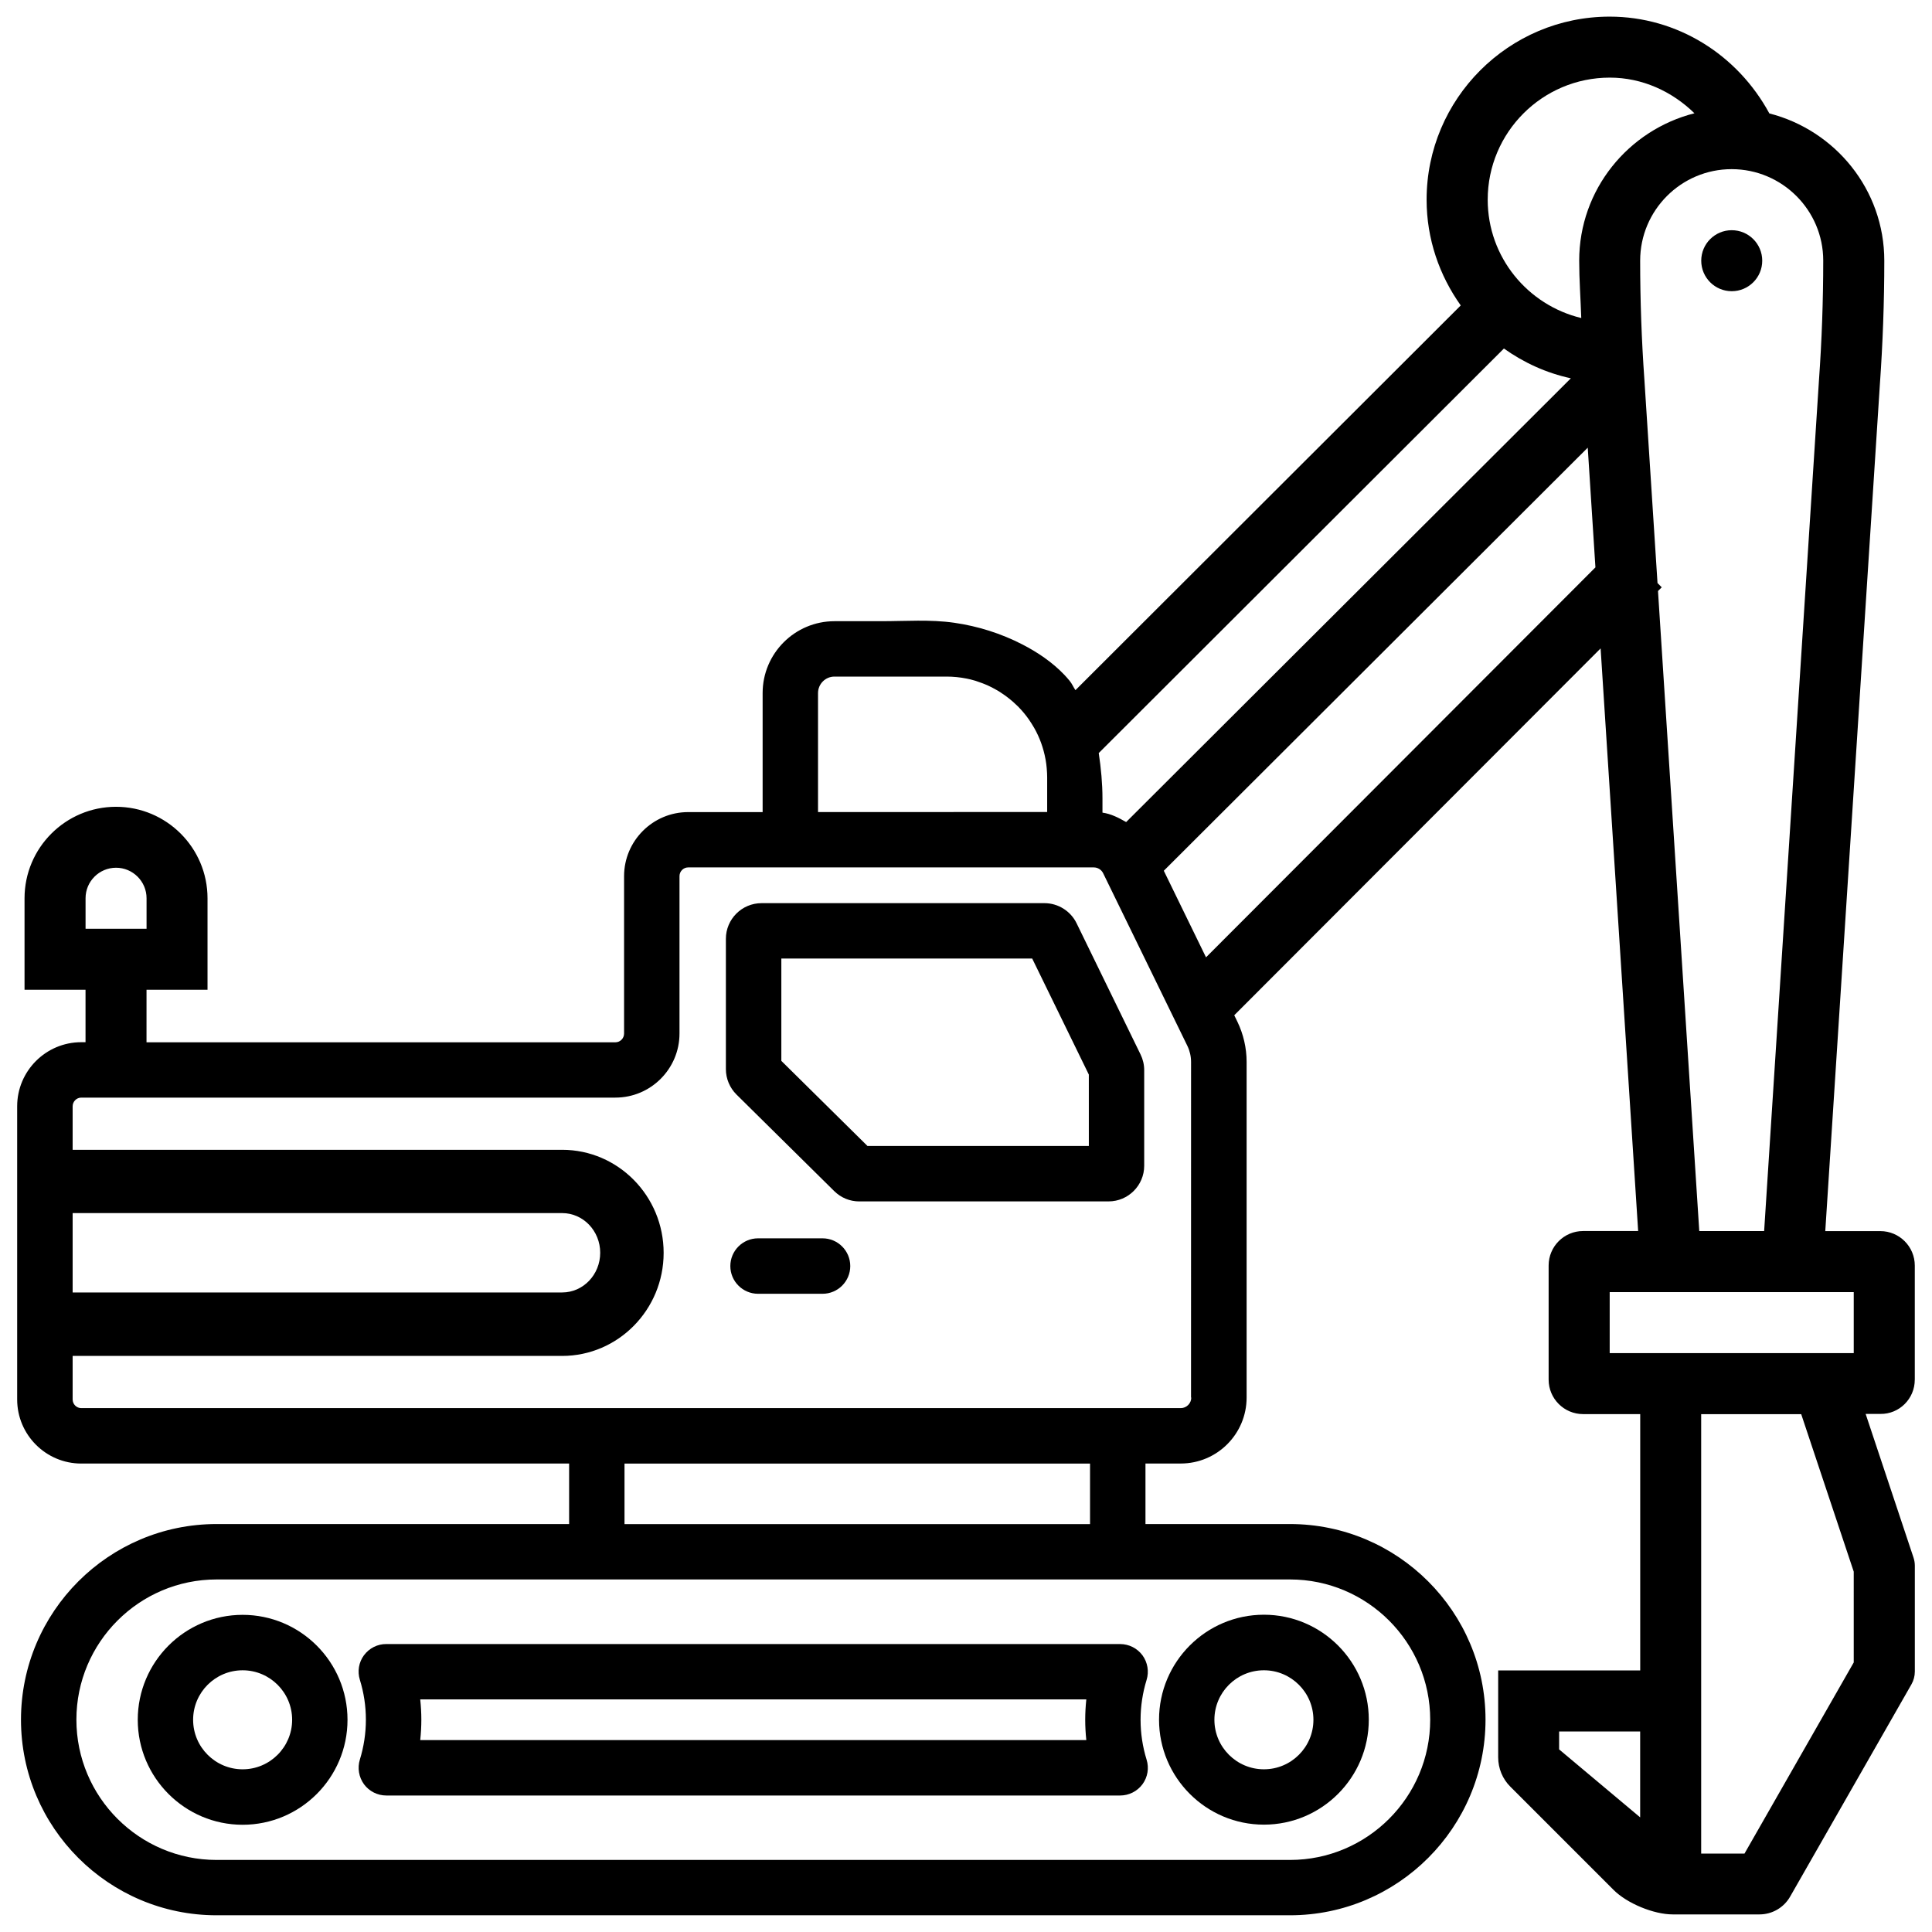
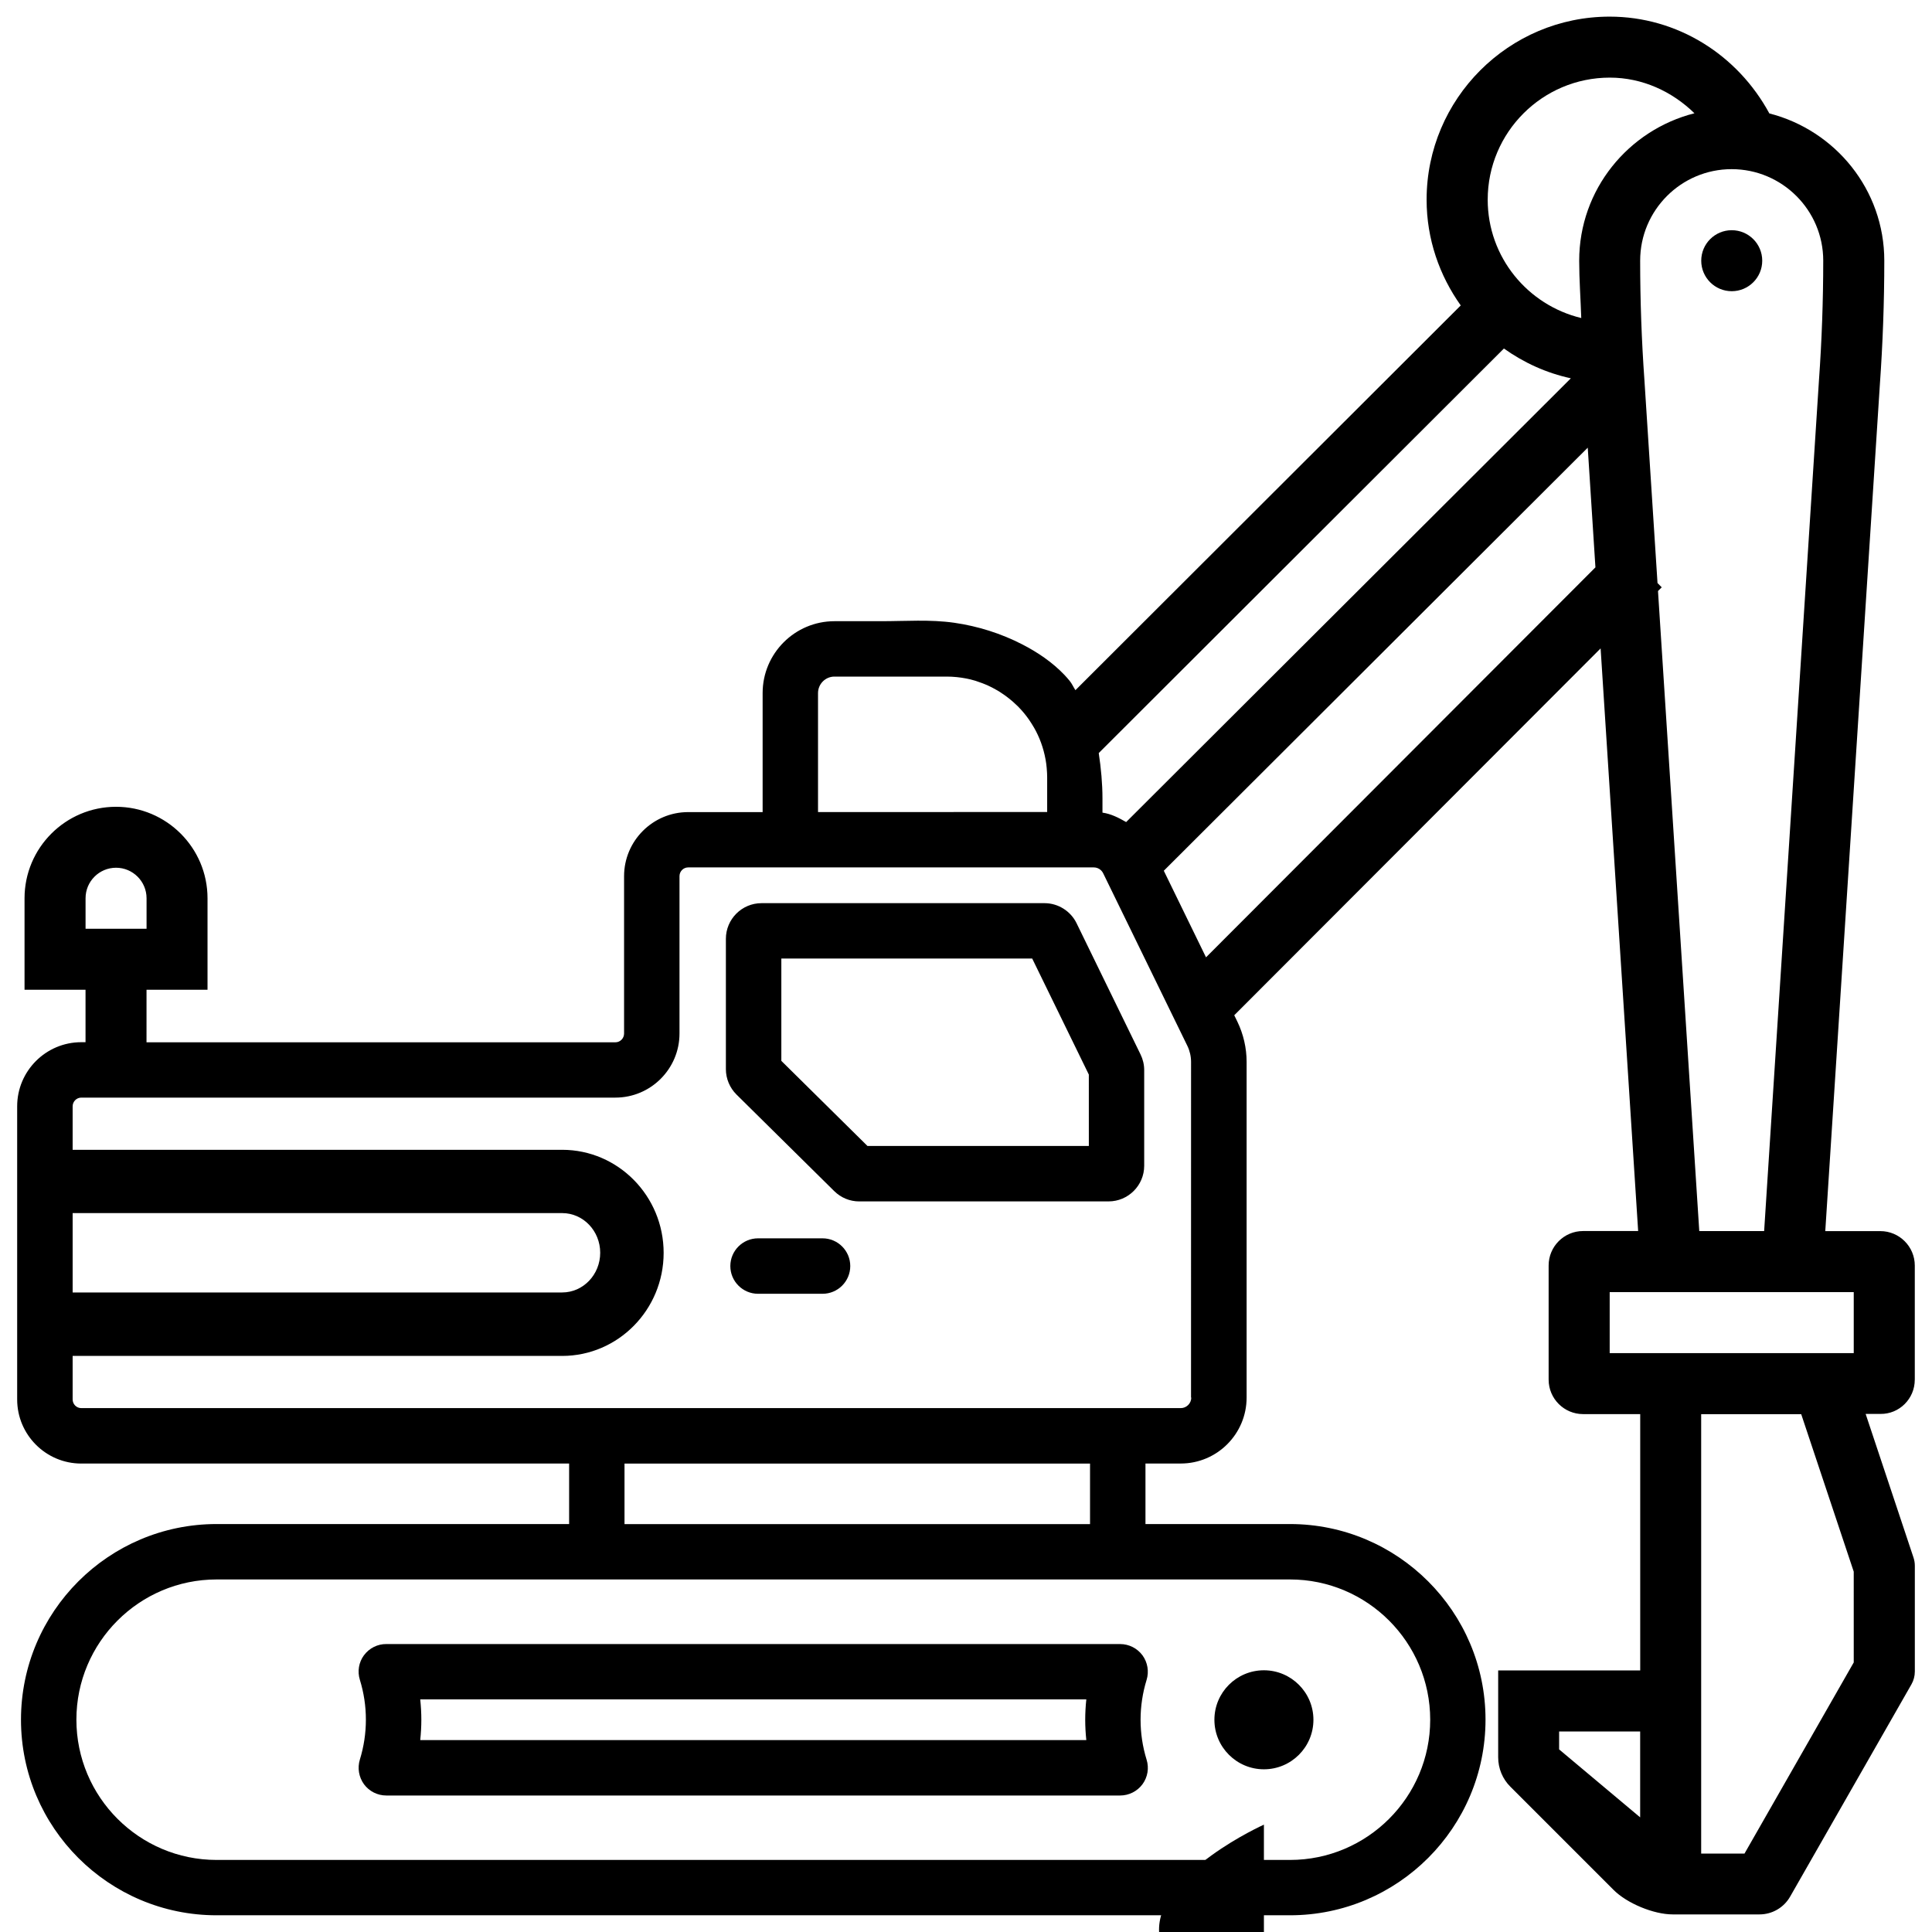
<svg xmlns="http://www.w3.org/2000/svg" width="800px" height="800px" version="1.1" viewBox="144 144 512 512">
  <defs>
    <clipPath id="a">
      <path d="m148.09 148.09h503.81v503.81h-503.81z" />
    </clipPath>
  </defs>
  <g clip-path="url(#a)">
    <path d="m651.44 509.64v-30.25c0-5.039-4.094-9.133-9.133-9.133h-14.59l14.465-224.3c0.777-10.938 1.176-22 1.176-32.875 0-18.828-12.992-34.555-30.461-39.023-8.418-15.555-24.414-25.652-42.32-25.652-26.742 0-48.512 21.77-48.512 48.512 0 10.453 3.402 20.09 9.047 28.023l-102.11 101.96c-0.547-0.82-0.922-1.742-1.555-2.5-0.441-0.547-0.902-1.051-1.387-1.574-3.188-3.332-7.051-5.953-11.141-8.055-5.625-2.898-11.754-4.828-18.012-5.731-6.422-0.922-12.93-0.418-19.375-0.418h-12.387c-10.496 0-19.039 8.543-19.039 19.039v31.551h-19.734c-9.363 0-16.984 7.621-16.984 16.984v41.711c0 1.258-1.027 2.309-2.289 2.309h-124.27l0.004-13.918h16.164v-24.246c0-13.371-10.875-24.246-24.246-24.246s-24.246 10.875-24.246 24.246v24.246h16.164v13.898l-1.133-0.004c-9.363 0-16.984 7.621-16.984 16.984v77.695c0 9.363 7.621 16.984 16.984 16.984l129.29-0.004v16.039l-93.434-0.004c-28.59 0-51.828 23.258-51.828 51.852 0 28.59 23.258 51.828 51.828 51.828h284.46c28.59 0 51.828-23.258 51.828-51.852 0-28.59-23.258-51.828-51.828-51.828h-38.289v-16.039h9.34c9.637 0 17.465-7.828 17.465-17.488v-88.965c0-3.672-0.859-7.367-2.457-10.664l-0.82-1.68 97.09-97.215 9.949 154.4h-14.59c-5.039 0-9.133 4.094-9.133 9.133v30.25c0 5.039 4.094 9.133 9.133 9.133h15.137v67.93h-37.641v23.027c0 2.918 1.156 5.731 3.234 7.789l27.352 27.352c3.57 3.57 10.621 6.488 15.68 6.488h22.984c3.359 0 6.465-1.805 8.125-4.723l32.141-56.238c0.586-1.027 0.902-2.203 0.902-3.402v-28.047c0-0.734-0.125-1.469-0.355-2.164l-12.68-38.059h3.906c5.019 0.07 9.113-4.023 9.113-9.062zm-72.781 115.98-21.477-18.012v-4.746h21.477zm48.516-412.54c0 10.496-0.379 21.18-1.133 31.719l-14.527 225.45h-17.191l-10.938-169.62 0.988-0.988-1.117-1.129-3.465-53.719c-0.754-10.559-1.133-21.223-1.133-31.719 0-13.371 10.875-24.246 24.246-24.246 13.375 0 24.27 10.875 24.27 24.246zm-84.621 23.281c5.246 3.738 11.23 6.488 17.738 7.894l-117.85 117.6c-1.973-1.133-4.008-2.184-6.277-2.5v-3.758c0-3.926-0.379-7.996-0.988-12.027zm-181.77 122.84v-31.531c0-2.394 1.953-4.367 4.344-4.367h29.727c1.805 0 3.59 0.188 5.289 0.523 0.672 0.125 1.324 0.293 1.973 0.484 0.148 0.043 0.293 0.082 0.441 0.125 0.59 0.191 1.176 0.402 1.742 0.613 0.188 0.062 0.379 0.148 0.586 0.23 0.547 0.211 1.07 0.441 1.594 0.715 0.211 0.105 0.398 0.211 0.586 0.293 0.418 0.211 0.84 0.441 1.258 0.691 0.23 0.148 0.484 0.273 0.715 0.441 0.398 0.25 0.797 0.523 1.176 0.797 0.168 0.125 0.355 0.25 0.523 0.379 0.461 0.336 0.902 0.715 1.344 1.07 0.148 0.125 0.293 0.25 0.441 0.379 0.441 0.398 0.883 0.82 1.324 1.238 0.105 0.105 0.188 0.188 0.273 0.293 0.461 0.484 0.902 0.965 1.324 1.492 0 0 0 0.02 0.02 0.02 0.461 0.566 0.902 1.156 1.324 1.762 0 0.02 0.02 0.02 0.02 0.043 0.418 0.609 0.797 1.219 1.176 1.867 0.02 0.02 0.02 0.043 0.043 0.062 1.469 2.562 2.5 5.394 3.043 8.375 0.02 0.082 0.02 0.148 0.043 0.23 0.125 0.691 0.211 1.387 0.273 2.098 0 0.082 0.02 0.188 0.02 0.273 0.062 0.715 0.105 1.449 0.105 2.164v9.234zm-194.11 22.84c0-4.473 3.633-8.082 8.082-8.082 4.449 0 8.082 3.633 8.082 8.082v8.082h-16.164zm-3.422 93.938v-10.496h129.73c5.582 0 10.078 4.723 10.078 10.516 0 5.793-4.512 10.516-10.078 10.516h-129.73zm322.61 86.594c20.488 0 37.156 16.668 37.156 37.176 0 20.488-16.668 37.156-37.156 37.156h-284.46c-20.488 0-37.156-16.668-37.156-37.176 0-20.488 16.668-37.156 37.156-37.156zm-176.36-14.672v-16.039h123.37v16.039zm150.2-33.527c0 1.531-1.258 2.793-2.793 2.793h-291.37c-1.258 0-2.289-1.027-2.289-2.309v-11.523h129.73c14.82 0 26.891-12.238 26.891-27.312s-12.07-27.312-26.891-27.312h-129.73v-11.523c0-1.258 1.027-2.309 2.289-2.309h141.55c9.363 0 16.984-7.621 16.984-16.984v-41.711c0-1.258 1.027-2.309 2.289-2.309h107.5c1.07 0 2.035 0.609 2.5 1.574l22.316 45.742c0.629 1.301 0.965 2.769 0.965 4.219l-0.008 88.965zm3.906-116.67-11.188-22.945 112.35-112.12 2.035 31.719zm98.895-184.62c0 5.039 0.379 10.117 0.547 15.199-14.191-3.422-24.793-16.121-24.793-31.363 0-17.844 14.504-32.348 32.348-32.348 8.629 0 16.5 3.652 22.441 9.445-17.508 4.449-30.543 20.195-30.543 39.066zm72.758 371.48-28.949 50.652h-11.484v-116.44h26.512l13.918 41.73zm0-81.977h-64.676v-16.164h64.676z" />
  </g>
-   <path d="m208.3 571.95c-15.324 0-27.793 12.469-27.793 27.816 0 15.324 12.469 27.816 27.793 27.816s27.793-12.469 27.793-27.816c0-15.348-12.469-27.816-27.793-27.816zm0 40.934c-7.223 0-13.121-5.879-13.121-13.121 0-7.242 5.879-13.121 13.121-13.121 7.223 0 13.121 5.879 13.121 13.121-0.004 7.242-5.902 13.121-13.121 13.121z" />
-   <path d="m478.95 627.55c15.324 0 27.793-12.469 27.793-27.816 0-15.344-12.469-27.816-27.793-27.816s-27.793 12.469-27.793 27.816 12.469 27.816 27.793 27.816zm0-40.91c7.223 0 13.121 5.879 13.121 13.121 0 7.242-5.879 13.121-13.121 13.121-7.223 0-13.121-5.879-13.121-13.121 0-7.246 5.879-13.121 13.121-13.121z" />
+   <path d="m478.95 627.55s-27.793 12.469-27.793 27.816 12.469 27.816 27.793 27.816zm0-40.91c7.223 0 13.121 5.879 13.121 13.121 0 7.242-5.879 13.121-13.121 13.121-7.223 0-13.121-5.879-13.121-13.121 0-7.246 5.879-13.121 13.121-13.121z" />
  <path d="m240.46 582.65c-1.387 1.867-1.785 4.305-1.09 6.527 1.051 3.402 1.594 6.949 1.594 10.559s-0.547 7.16-1.594 10.559c-0.691 2.246-0.273 4.66 1.09 6.551 1.387 1.867 3.57 2.981 5.918 2.981h194.47c2.332 0 4.535-1.113 5.918-2.981 1.387-1.891 1.785-4.305 1.09-6.527-1.051-3.402-1.594-6.969-1.594-10.559 0-3.59 0.547-7.16 1.594-10.559 0.691-2.227 0.273-4.66-1.09-6.527-1.387-1.867-3.57-2.981-5.918-2.981l-194.46-0.004c-2.332-0.023-4.535 1.09-5.922 2.961zm14.906 11.711h176.52c-0.188 1.785-0.293 3.59-0.293 5.394 0 1.805 0.105 3.609 0.293 5.394h-176.52c0.188-1.785 0.293-3.59 0.293-5.394 0-1.805-0.105-3.609-0.293-5.394z" />
  <path d="m361.98 472.17h-17.086c-4.051 0-7.348 3.297-7.348 7.348s3.297 7.348 7.348 7.348h17.086c4.051 0 7.348-3.297 7.348-7.348s-3.293-7.348-7.348-7.348z" />
  <path d="m429.3 388.66c-1.574-3.234-4.914-5.312-8.48-5.312h-75.008c-5.207 0-9.445 4.242-9.445 9.445v34.555c0 2.5 1.027 4.953 2.812 6.719l25.902 25.59c1.785 1.762 4.137 2.731 6.633 2.731l66.066-0.004c5.207 0 9.445-4.242 9.445-9.445v-25.359c0-1.426-0.336-2.856-0.965-4.137zm3.254 59.027h-58.672l-22.82-22.547v-27.121h66.48l15.008 30.754z" />
  <path d="m611.01 213.09c0 4.461-3.621 8.082-8.082 8.082-4.465 0-8.082-3.621-8.082-8.082 0-4.465 3.617-8.082 8.082-8.082 4.461 0 8.082 3.617 8.082 8.082" />
</svg>